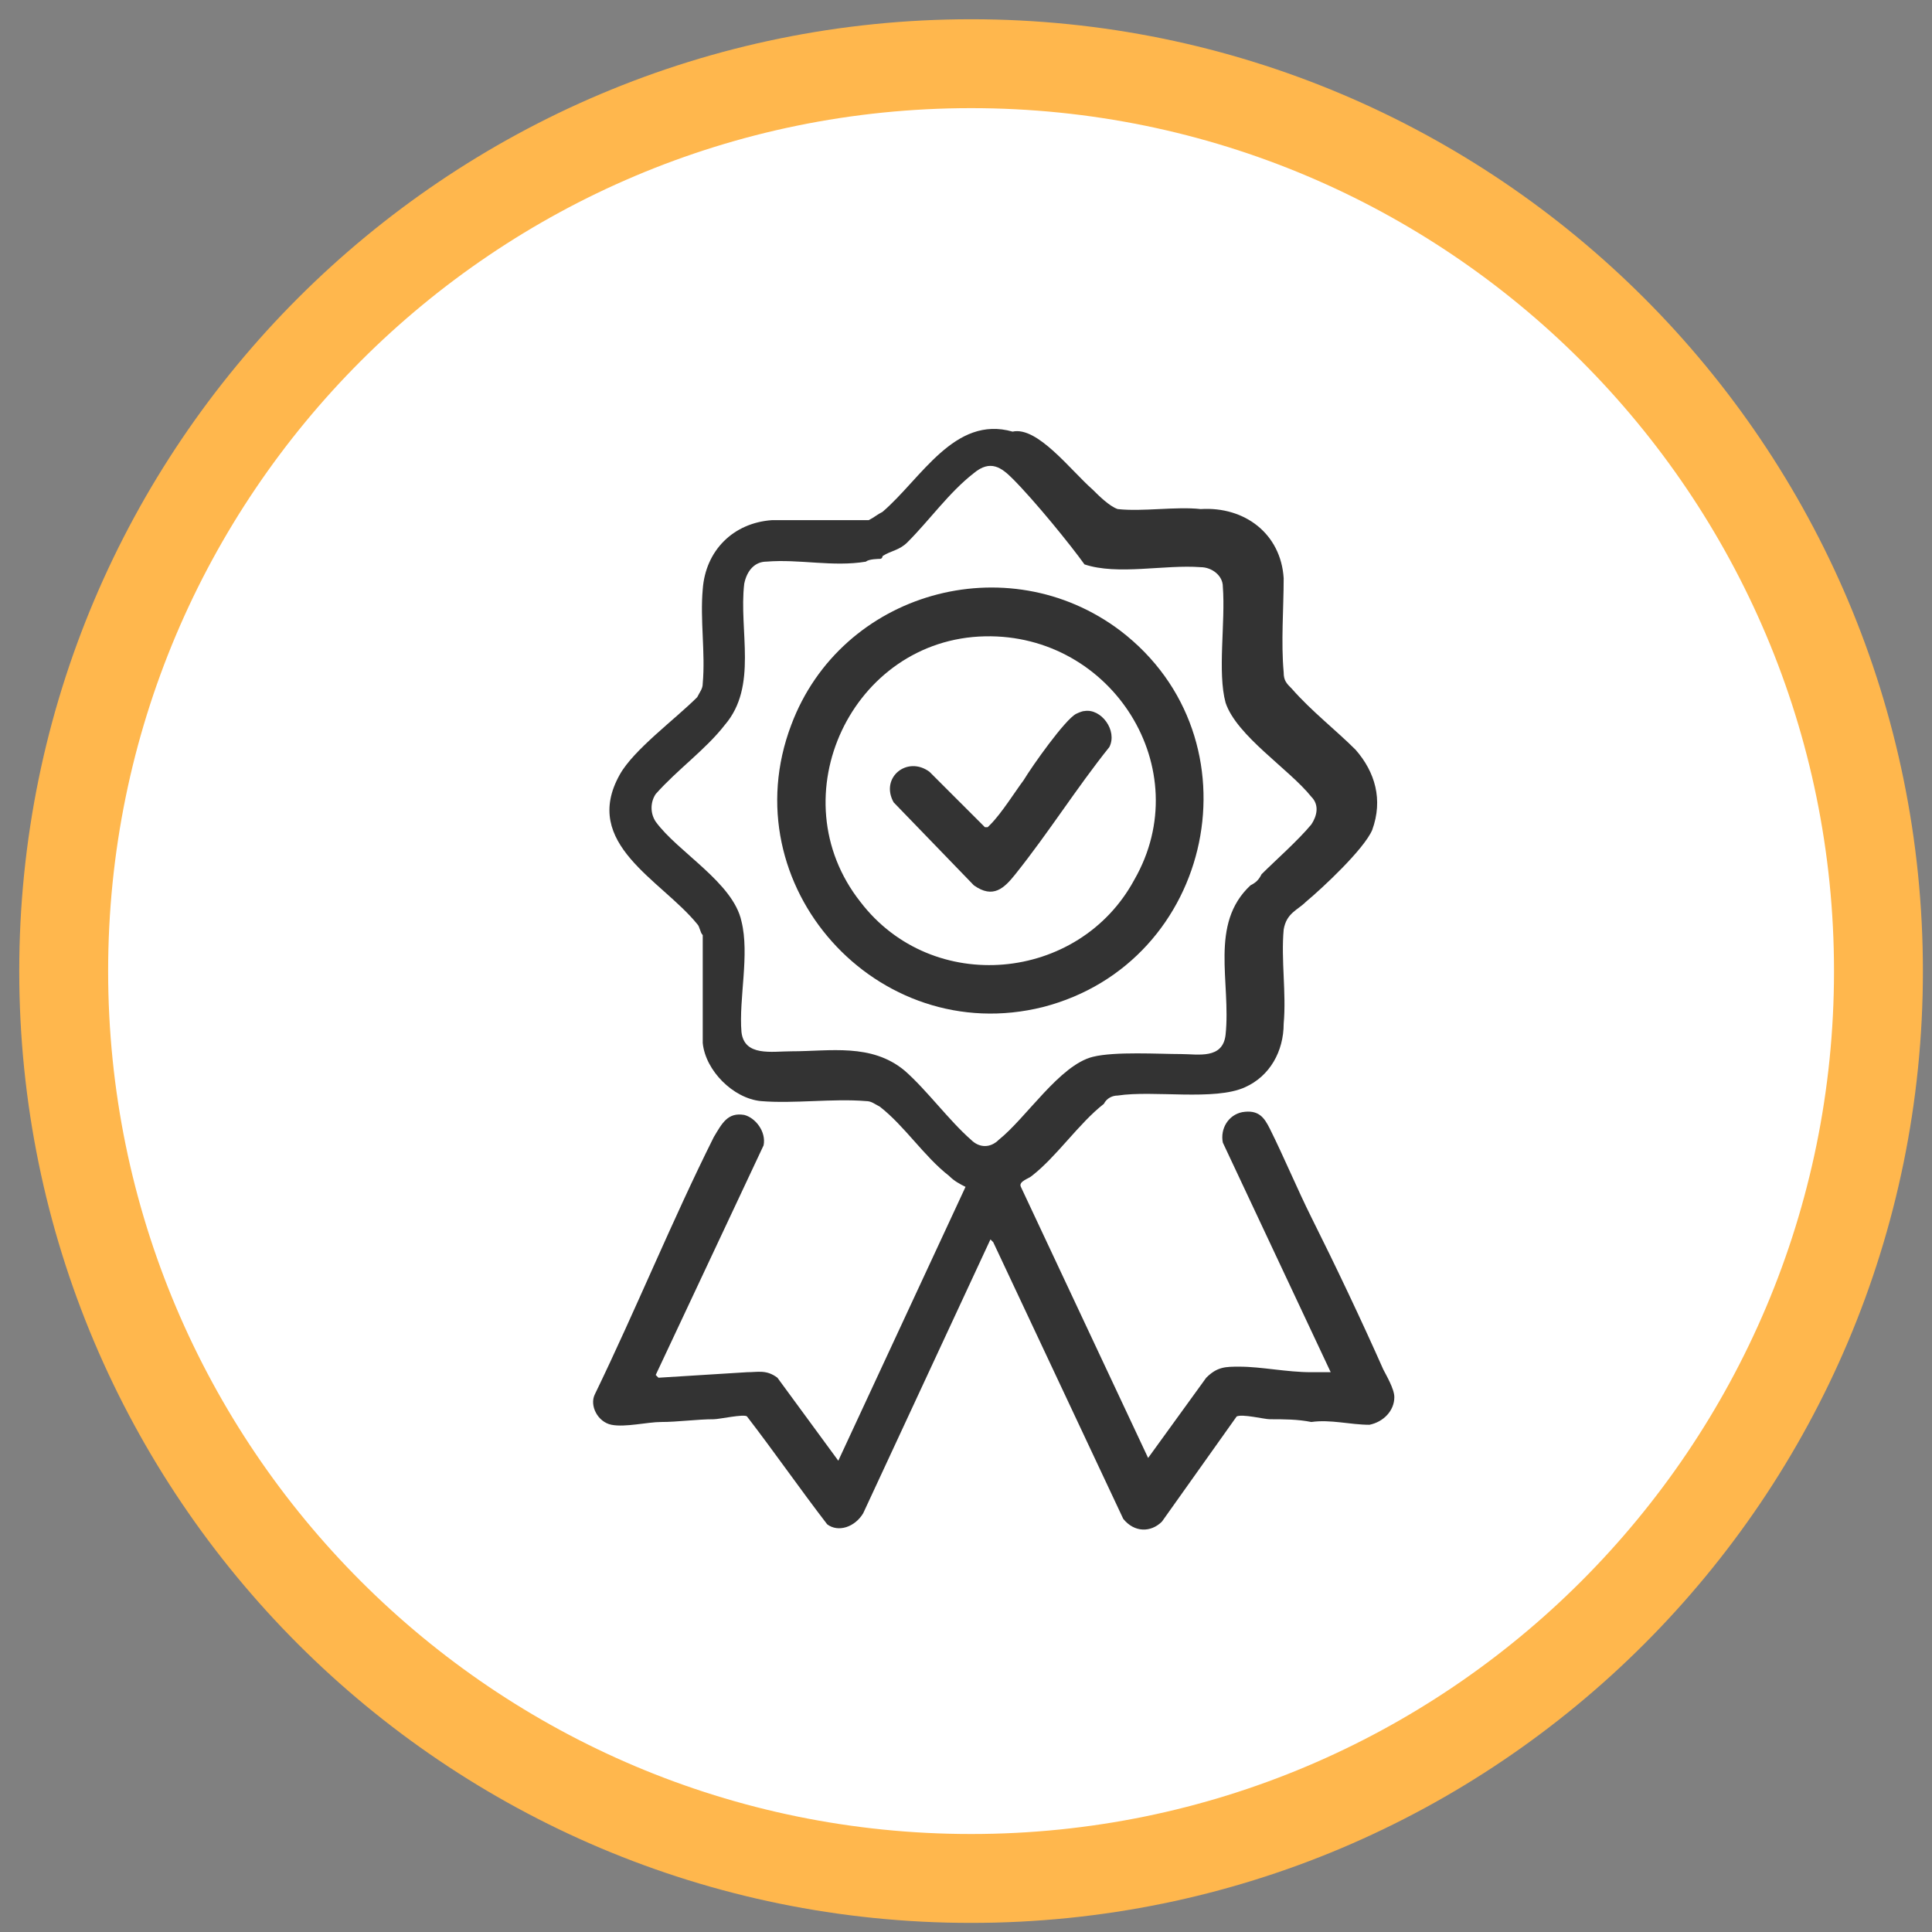
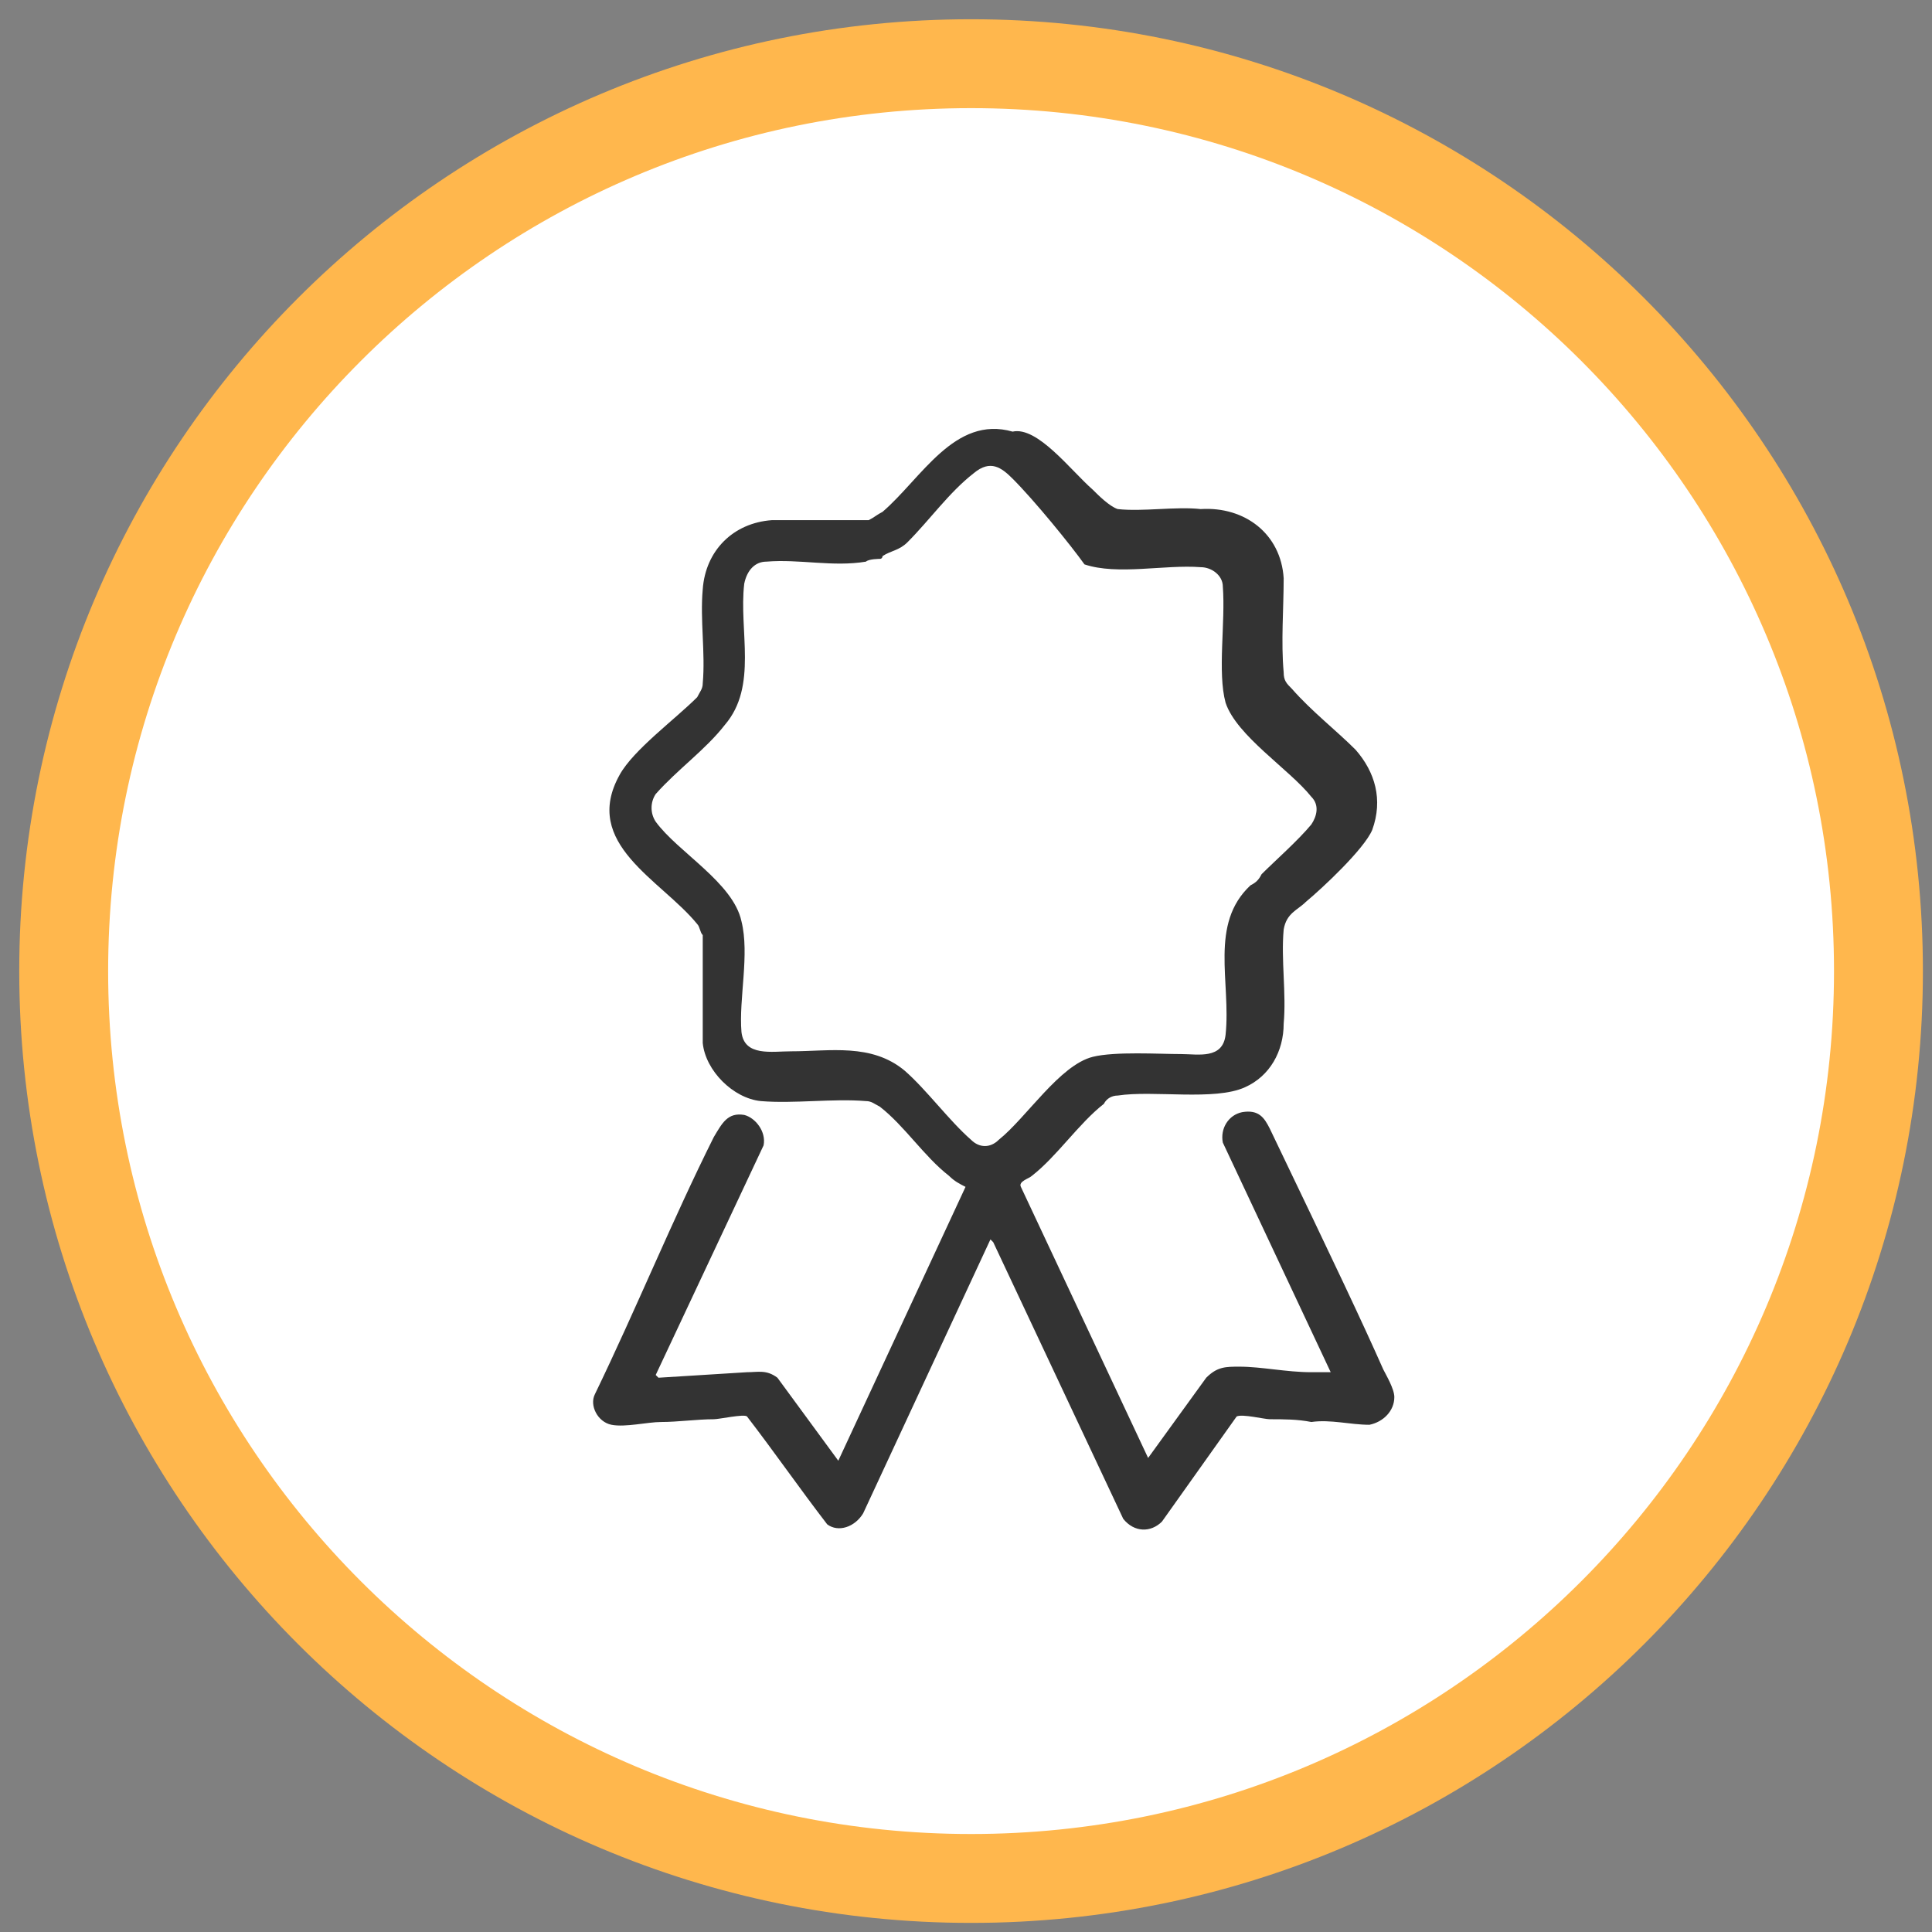
<svg xmlns="http://www.w3.org/2000/svg" width="91" height="91" viewBox="0 0 91 91" fill="none">
  <rect x="0" y="0" width="91" height="91" fill="#808080" stroke="none" />
  <path d="M45.739 88.478C69.343 88.478 88.478 69.343 88.478 45.739C88.478 22.135 69.343 3 45.739 3C22.135 3 3 22.135 3 45.739C3 69.343 22.135 88.478 45.739 88.478Z" fill="white" stroke="#FFB74D" stroke-width="4.187" stroke-miterlimit="10" />
-   <path d="M51.472 23.066C51.733 23.327 52.254 23.848 52.645 23.978C53.818 24.109 55.382 23.848 56.554 23.978C58.639 23.848 60.333 25.151 60.463 27.236C60.463 28.669 60.333 30.233 60.463 31.666C60.463 32.057 60.594 32.188 60.854 32.448C61.766 33.49 62.939 34.403 63.851 35.315C64.763 36.357 65.154 37.66 64.633 39.093C64.242 40.006 62.288 41.83 61.506 42.481C61.115 42.872 60.594 43.003 60.463 43.784C60.333 45.218 60.594 46.781 60.463 48.215C60.463 49.518 59.812 50.69 58.639 51.212C57.206 51.863 54.339 51.342 52.645 51.602C52.385 51.602 52.124 51.733 51.994 51.993C50.821 52.906 49.779 54.469 48.606 55.381C48.475 55.512 47.954 55.642 48.085 55.903L54.078 68.672L56.815 64.893C57.336 64.372 57.727 64.372 58.379 64.372C59.421 64.372 60.594 64.633 61.766 64.633C62.027 64.633 62.288 64.633 62.548 64.633H62.678L57.597 53.818C57.466 53.166 57.857 52.515 58.509 52.384C59.291 52.254 59.551 52.645 59.812 53.166C60.463 54.469 61.115 56.033 61.766 57.336C62.939 59.681 64.112 62.157 65.154 64.502C65.284 64.763 65.675 65.415 65.675 65.805C65.675 66.457 65.154 66.978 64.503 67.109C63.591 67.109 62.678 66.848 61.766 66.978C61.115 66.848 60.463 66.848 59.812 66.848C59.551 66.848 58.509 66.587 58.248 66.718L54.73 71.669C54.209 72.19 53.427 72.19 52.906 71.539L46.782 58.508L46.651 58.378L40.657 71.278C40.266 71.93 39.485 72.19 38.963 71.799C37.66 70.105 36.488 68.412 35.185 66.718C35.054 66.587 33.882 66.848 33.621 66.848C32.839 66.848 31.927 66.978 31.145 66.978C30.494 66.978 29.451 67.239 28.8 67.109C28.148 66.978 27.757 66.196 28.018 65.675C29.973 61.636 31.666 57.466 33.621 53.557C34.012 52.906 34.273 52.384 35.054 52.515C35.576 52.645 36.097 53.296 35.966 53.948L30.885 64.763L31.015 64.893L35.185 64.633C35.706 64.633 36.097 64.502 36.618 64.893L39.485 68.802L45.478 55.903C45.218 55.772 44.957 55.642 44.697 55.381C43.524 54.469 42.612 53.036 41.439 52.124C41.179 51.993 41.048 51.863 40.788 51.863C39.224 51.733 37.4 51.993 35.836 51.863C34.533 51.733 33.23 50.43 33.1 49.127V44.045C32.969 43.915 32.969 43.654 32.839 43.524C31.145 41.439 27.366 39.745 29.191 36.487C29.842 35.315 31.797 33.881 32.839 32.839C32.969 32.578 33.1 32.448 33.1 32.188C33.23 30.754 32.969 29.191 33.1 27.757C33.23 25.933 34.533 24.63 36.357 24.5C36.618 24.5 36.879 24.5 37.139 24.5C38.442 24.5 39.745 24.5 40.918 24.5C41.179 24.369 41.309 24.239 41.569 24.109C43.394 22.545 44.957 19.548 47.694 20.33C48.866 20.069 50.43 22.154 51.472 23.066ZM47.694 22.545C47.172 22.024 46.651 21.633 45.869 22.285C44.697 23.197 43.785 24.5 42.742 25.542C42.351 25.933 41.96 25.933 41.569 26.194C41.569 26.194 41.569 26.324 41.439 26.324C41.439 26.324 40.918 26.324 40.788 26.454C39.224 26.715 37.66 26.324 36.097 26.454C35.575 26.454 35.185 26.845 35.054 27.497C34.794 29.712 35.706 32.318 34.142 34.142C33.23 35.315 31.927 36.227 30.885 37.4C30.624 37.791 30.624 38.312 30.885 38.703C31.927 40.136 34.533 41.569 34.924 43.394C35.315 44.957 34.794 47.042 34.924 48.606C35.054 49.778 36.357 49.518 37.27 49.518C39.094 49.518 41.048 49.127 42.612 50.43C43.654 51.342 44.697 52.775 45.739 53.687C46.13 54.078 46.651 54.078 47.042 53.687C48.345 52.645 49.909 50.169 51.472 49.778C52.515 49.518 54.6 49.648 55.642 49.648C56.424 49.648 57.597 49.909 57.727 48.736C57.988 46.26 56.945 43.524 58.9 41.7C59.16 41.569 59.291 41.439 59.421 41.178C60.072 40.527 61.115 39.615 61.766 38.833C62.027 38.442 62.157 37.921 61.766 37.53C60.724 36.227 58.248 34.663 57.727 33.1C57.336 31.666 57.727 29.321 57.597 27.627C57.597 27.106 57.075 26.715 56.554 26.715C54.86 26.584 52.645 27.106 51.081 26.584C50.43 25.672 48.736 23.587 47.694 22.545Z" fill="#333333" />
-   <path d="M52.776 29.712C59.421 34.794 57.206 45.348 49.127 47.433C41.309 49.387 34.403 41.7 37.27 34.142C39.615 27.887 47.433 25.672 52.776 29.712ZM46.391 29.972C40.136 30.103 36.618 37.53 40.527 42.481C43.915 46.912 50.821 46.26 53.427 41.439C56.424 36.227 52.385 29.842 46.391 29.972Z" fill="#333333" />
-   <path d="M51.082 33.491C51.863 33.36 52.645 34.403 52.254 35.184C50.691 37.139 49.388 39.224 47.824 41.178C47.303 41.83 46.782 42.351 45.87 41.7L42.091 37.791C41.439 36.618 42.742 35.575 43.785 36.357L46.391 38.963H46.521L46.651 38.833C47.172 38.312 47.824 37.269 48.215 36.748C48.606 36.097 50.169 33.882 50.691 33.621C50.691 33.621 50.951 33.491 51.082 33.491Z" fill="#333333" />
+   <path d="M51.472 23.066C51.733 23.327 52.254 23.848 52.645 23.978C53.818 24.109 55.382 23.848 56.554 23.978C58.639 23.848 60.333 25.151 60.463 27.236C60.463 28.669 60.333 30.233 60.463 31.666C60.463 32.057 60.594 32.188 60.854 32.448C61.766 33.49 62.939 34.403 63.851 35.315C64.763 36.357 65.154 37.66 64.633 39.093C64.242 40.006 62.288 41.83 61.506 42.481C61.115 42.872 60.594 43.003 60.463 43.784C60.333 45.218 60.594 46.781 60.463 48.215C60.463 49.518 59.812 50.69 58.639 51.212C57.206 51.863 54.339 51.342 52.645 51.602C52.385 51.602 52.124 51.733 51.994 51.993C50.821 52.906 49.779 54.469 48.606 55.381C48.475 55.512 47.954 55.642 48.085 55.903L54.078 68.672L56.815 64.893C57.336 64.372 57.727 64.372 58.379 64.372C59.421 64.372 60.594 64.633 61.766 64.633C62.027 64.633 62.288 64.633 62.548 64.633H62.678L57.597 53.818C57.466 53.166 57.857 52.515 58.509 52.384C59.291 52.254 59.551 52.645 59.812 53.166C62.939 59.681 64.112 62.157 65.154 64.502C65.284 64.763 65.675 65.415 65.675 65.805C65.675 66.457 65.154 66.978 64.503 67.109C63.591 67.109 62.678 66.848 61.766 66.978C61.115 66.848 60.463 66.848 59.812 66.848C59.551 66.848 58.509 66.587 58.248 66.718L54.73 71.669C54.209 72.19 53.427 72.19 52.906 71.539L46.782 58.508L46.651 58.378L40.657 71.278C40.266 71.93 39.485 72.19 38.963 71.799C37.66 70.105 36.488 68.412 35.185 66.718C35.054 66.587 33.882 66.848 33.621 66.848C32.839 66.848 31.927 66.978 31.145 66.978C30.494 66.978 29.451 67.239 28.8 67.109C28.148 66.978 27.757 66.196 28.018 65.675C29.973 61.636 31.666 57.466 33.621 53.557C34.012 52.906 34.273 52.384 35.054 52.515C35.576 52.645 36.097 53.296 35.966 53.948L30.885 64.763L31.015 64.893L35.185 64.633C35.706 64.633 36.097 64.502 36.618 64.893L39.485 68.802L45.478 55.903C45.218 55.772 44.957 55.642 44.697 55.381C43.524 54.469 42.612 53.036 41.439 52.124C41.179 51.993 41.048 51.863 40.788 51.863C39.224 51.733 37.4 51.993 35.836 51.863C34.533 51.733 33.23 50.43 33.1 49.127V44.045C32.969 43.915 32.969 43.654 32.839 43.524C31.145 41.439 27.366 39.745 29.191 36.487C29.842 35.315 31.797 33.881 32.839 32.839C32.969 32.578 33.1 32.448 33.1 32.188C33.23 30.754 32.969 29.191 33.1 27.757C33.23 25.933 34.533 24.63 36.357 24.5C36.618 24.5 36.879 24.5 37.139 24.5C38.442 24.5 39.745 24.5 40.918 24.5C41.179 24.369 41.309 24.239 41.569 24.109C43.394 22.545 44.957 19.548 47.694 20.33C48.866 20.069 50.43 22.154 51.472 23.066ZM47.694 22.545C47.172 22.024 46.651 21.633 45.869 22.285C44.697 23.197 43.785 24.5 42.742 25.542C42.351 25.933 41.96 25.933 41.569 26.194C41.569 26.194 41.569 26.324 41.439 26.324C41.439 26.324 40.918 26.324 40.788 26.454C39.224 26.715 37.66 26.324 36.097 26.454C35.575 26.454 35.185 26.845 35.054 27.497C34.794 29.712 35.706 32.318 34.142 34.142C33.23 35.315 31.927 36.227 30.885 37.4C30.624 37.791 30.624 38.312 30.885 38.703C31.927 40.136 34.533 41.569 34.924 43.394C35.315 44.957 34.794 47.042 34.924 48.606C35.054 49.778 36.357 49.518 37.27 49.518C39.094 49.518 41.048 49.127 42.612 50.43C43.654 51.342 44.697 52.775 45.739 53.687C46.13 54.078 46.651 54.078 47.042 53.687C48.345 52.645 49.909 50.169 51.472 49.778C52.515 49.518 54.6 49.648 55.642 49.648C56.424 49.648 57.597 49.909 57.727 48.736C57.988 46.26 56.945 43.524 58.9 41.7C59.16 41.569 59.291 41.439 59.421 41.178C60.072 40.527 61.115 39.615 61.766 38.833C62.027 38.442 62.157 37.921 61.766 37.53C60.724 36.227 58.248 34.663 57.727 33.1C57.336 31.666 57.727 29.321 57.597 27.627C57.597 27.106 57.075 26.715 56.554 26.715C54.86 26.584 52.645 27.106 51.081 26.584C50.43 25.672 48.736 23.587 47.694 22.545Z" fill="#333333" />
</svg>